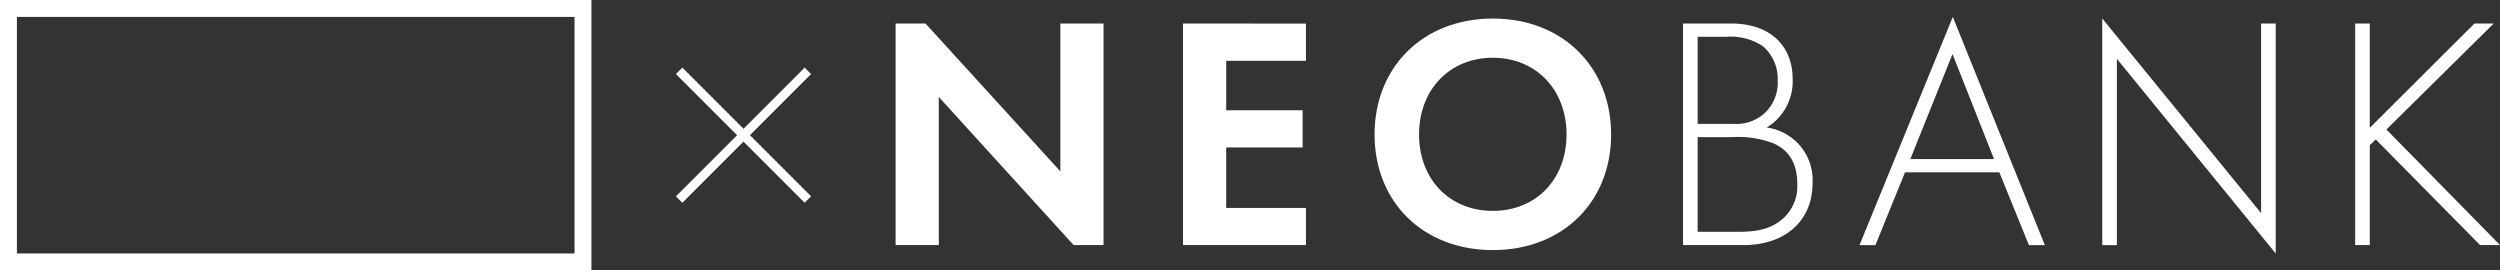
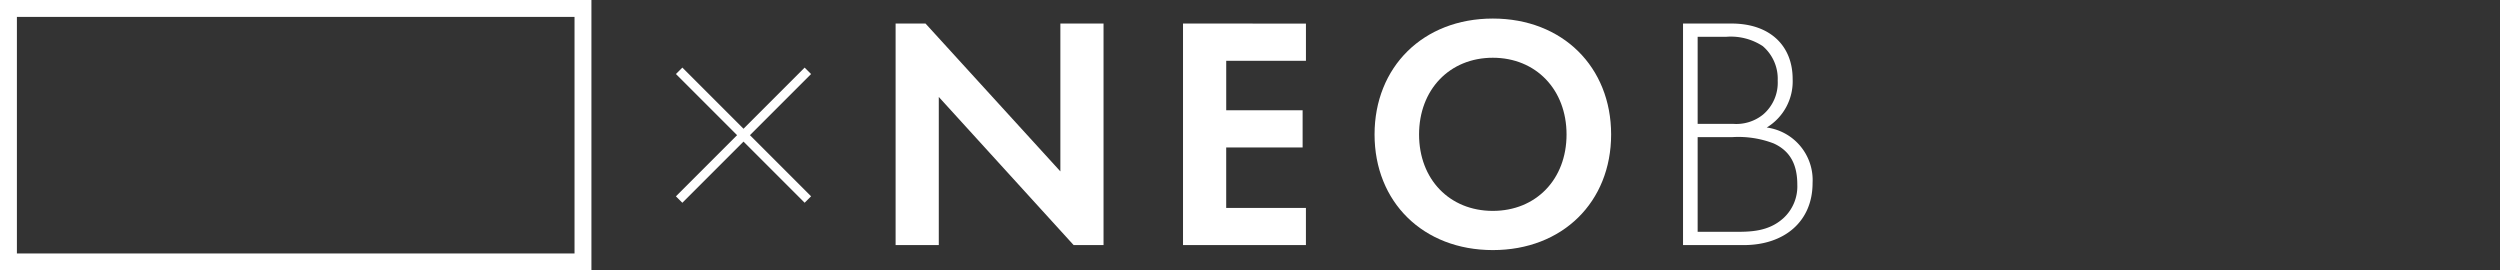
<svg xmlns="http://www.w3.org/2000/svg" viewBox="0 0 295.895 32">
  <rect x="0" y="0" width="295.895" height="32" fill="#333333" stroke="none" />
  <g fill="#fff">
    <path d="m339.541 251.584a6.388 6.388 0 0 0 3.066-5.74c0-3.931-2.673-6.565-7.234-6.565h-5.74v26.221h7.195c4.758 0 8.138-2.752 8.138-7.352a6.28 6.28 0 0 0 -5.425-6.564zm-8.178-10.733h3.342a6.864 6.864 0 0 1 4.363 1.1 5.081 5.081 0 0 1 1.77 4.089 4.941 4.941 0 0 1 -1.731 4.01 5.042 5.042 0 0 1 -3.577 1.1h-4.167zm10.1 21.506c-1.769 1.573-3.931 1.573-5.7 1.573h-4.4v-11.207h4.089a11.666 11.666 0 0 1 4.914.747c1.966.9 2.792 2.516 2.792 4.875a5.1 5.1 0 0 1 -1.691 4.011z" transform="translate(-130.433 -236.492)" />
-     <path d="m359.464 265.165h1.886l3.5-8.61h11.165l3.5 8.61h1.885l-10.891-27.01zm6.014-10.183 4.994-12.424 4.914 12.424z" transform="translate(-139.377 -236.155)" />
-     <path d="m419.3 261.464-18.8-23.039v26.821h1.73v-22.046l18.8 23.039v-27.217h-1.73z" transform="translate(-151.681 -236.236)" />
-     <path d="m459.648 239.278h-2.28l-12.385 12.345v-12.345h-1.73v26.222h1.73v-11.833l.708-.669 12.345 12.5h2.359l-13.446-13.678z" transform="translate(-164.5 -236.492)" />
    <path d="m221.137 239.025v26.224h-3.537l-15.962-17.535v17.535h-5.111v-26.224h3.539l15.962 17.5v-17.5zm9.407 0v26.224h14.547v-4.4h-9.436v-7.159h9.045v-4.4h-9.043v-5.858h9.436v-4.4zm27.938 13.132c0 5.308 3.617 9.043 8.728 9.043s8.728-3.735 8.728-9.043-3.618-9.082-8.728-9.082-8.728 3.775-8.728 9.082m-5.268 0c0-7.981 5.74-13.721 14-13.721s14 5.74 14 13.721-5.741 13.682-14 13.682-14-5.7-14-13.682" transform="translate(-90.525 -236.24)" />
    <path d="m0 0h21.55v1.077h-21.55z" transform="matrix(.707 .707 -.707 .707 80.762 7.999)" />
    <path d="m0 0h21.55v1.077h-21.55z" transform="matrix(.707 -.707 .707 .707 80 23.238)" />
  </g>
  <g fill="none" stroke="#fff" stroke-width="2">
-     <path d="m0 0h70v32h-70z" stroke="none" />
    <path d="m1 1h68v30h-68z" fill="none" />
  </g>
</svg>